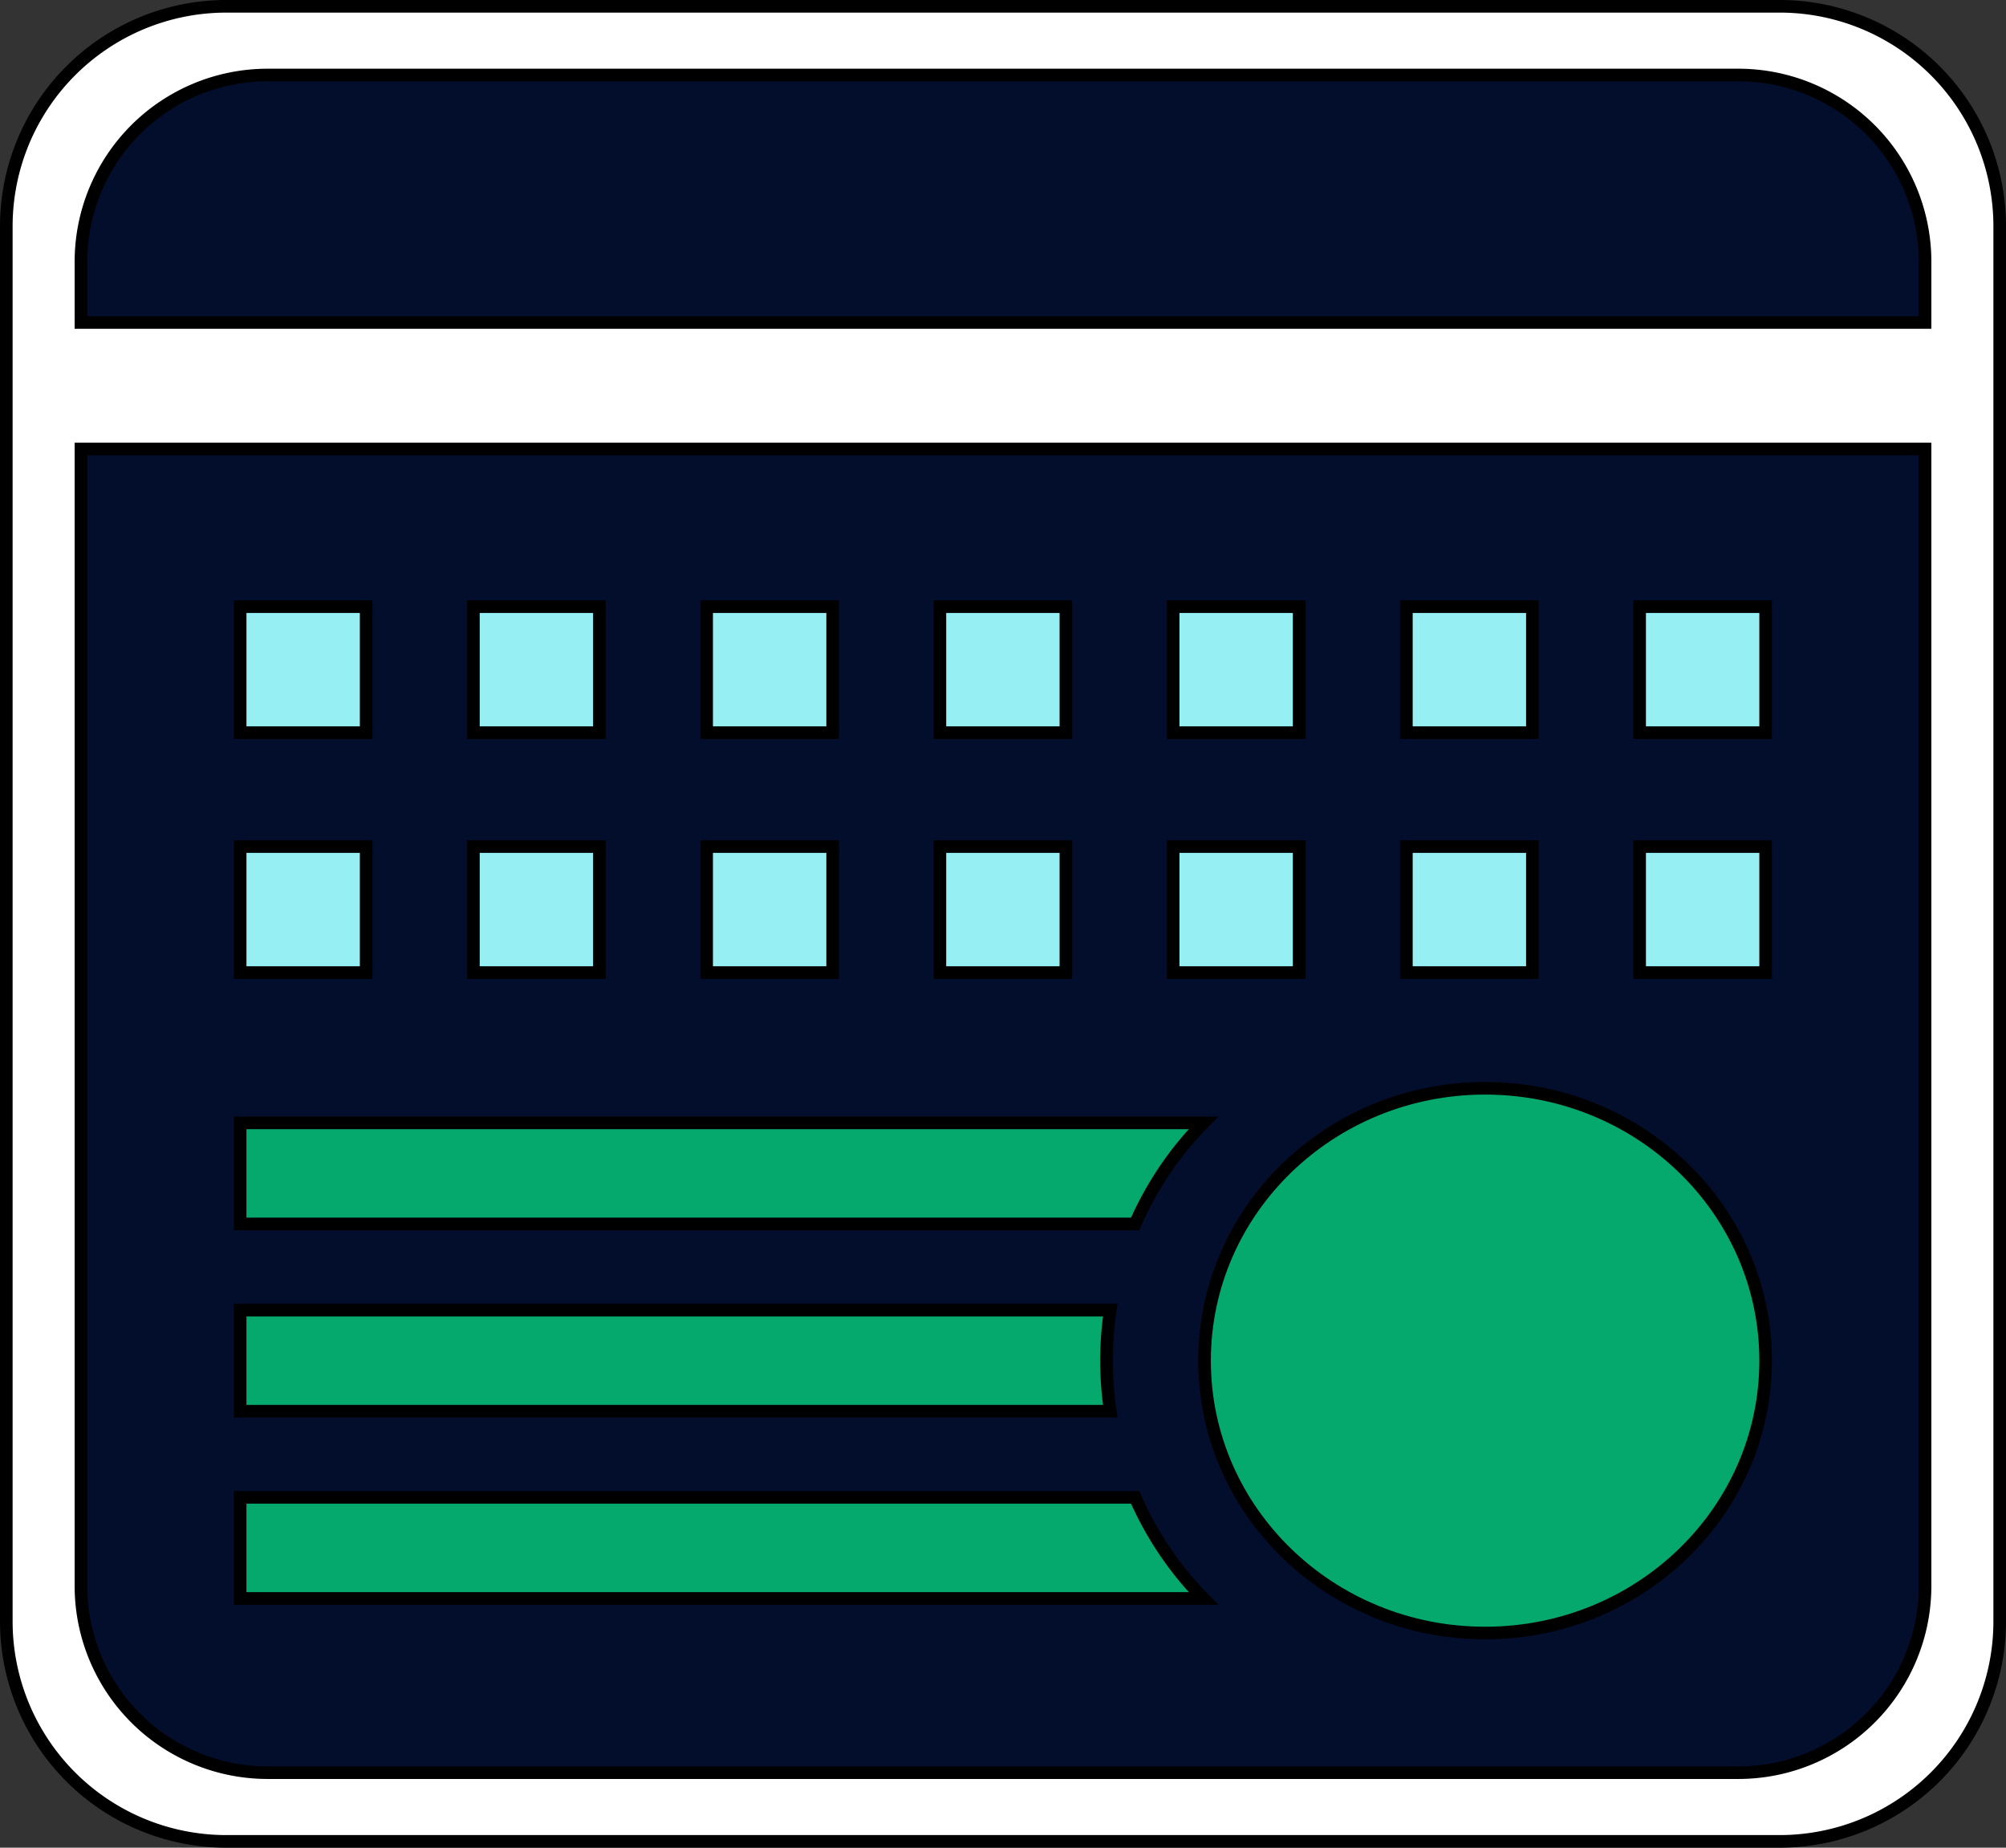
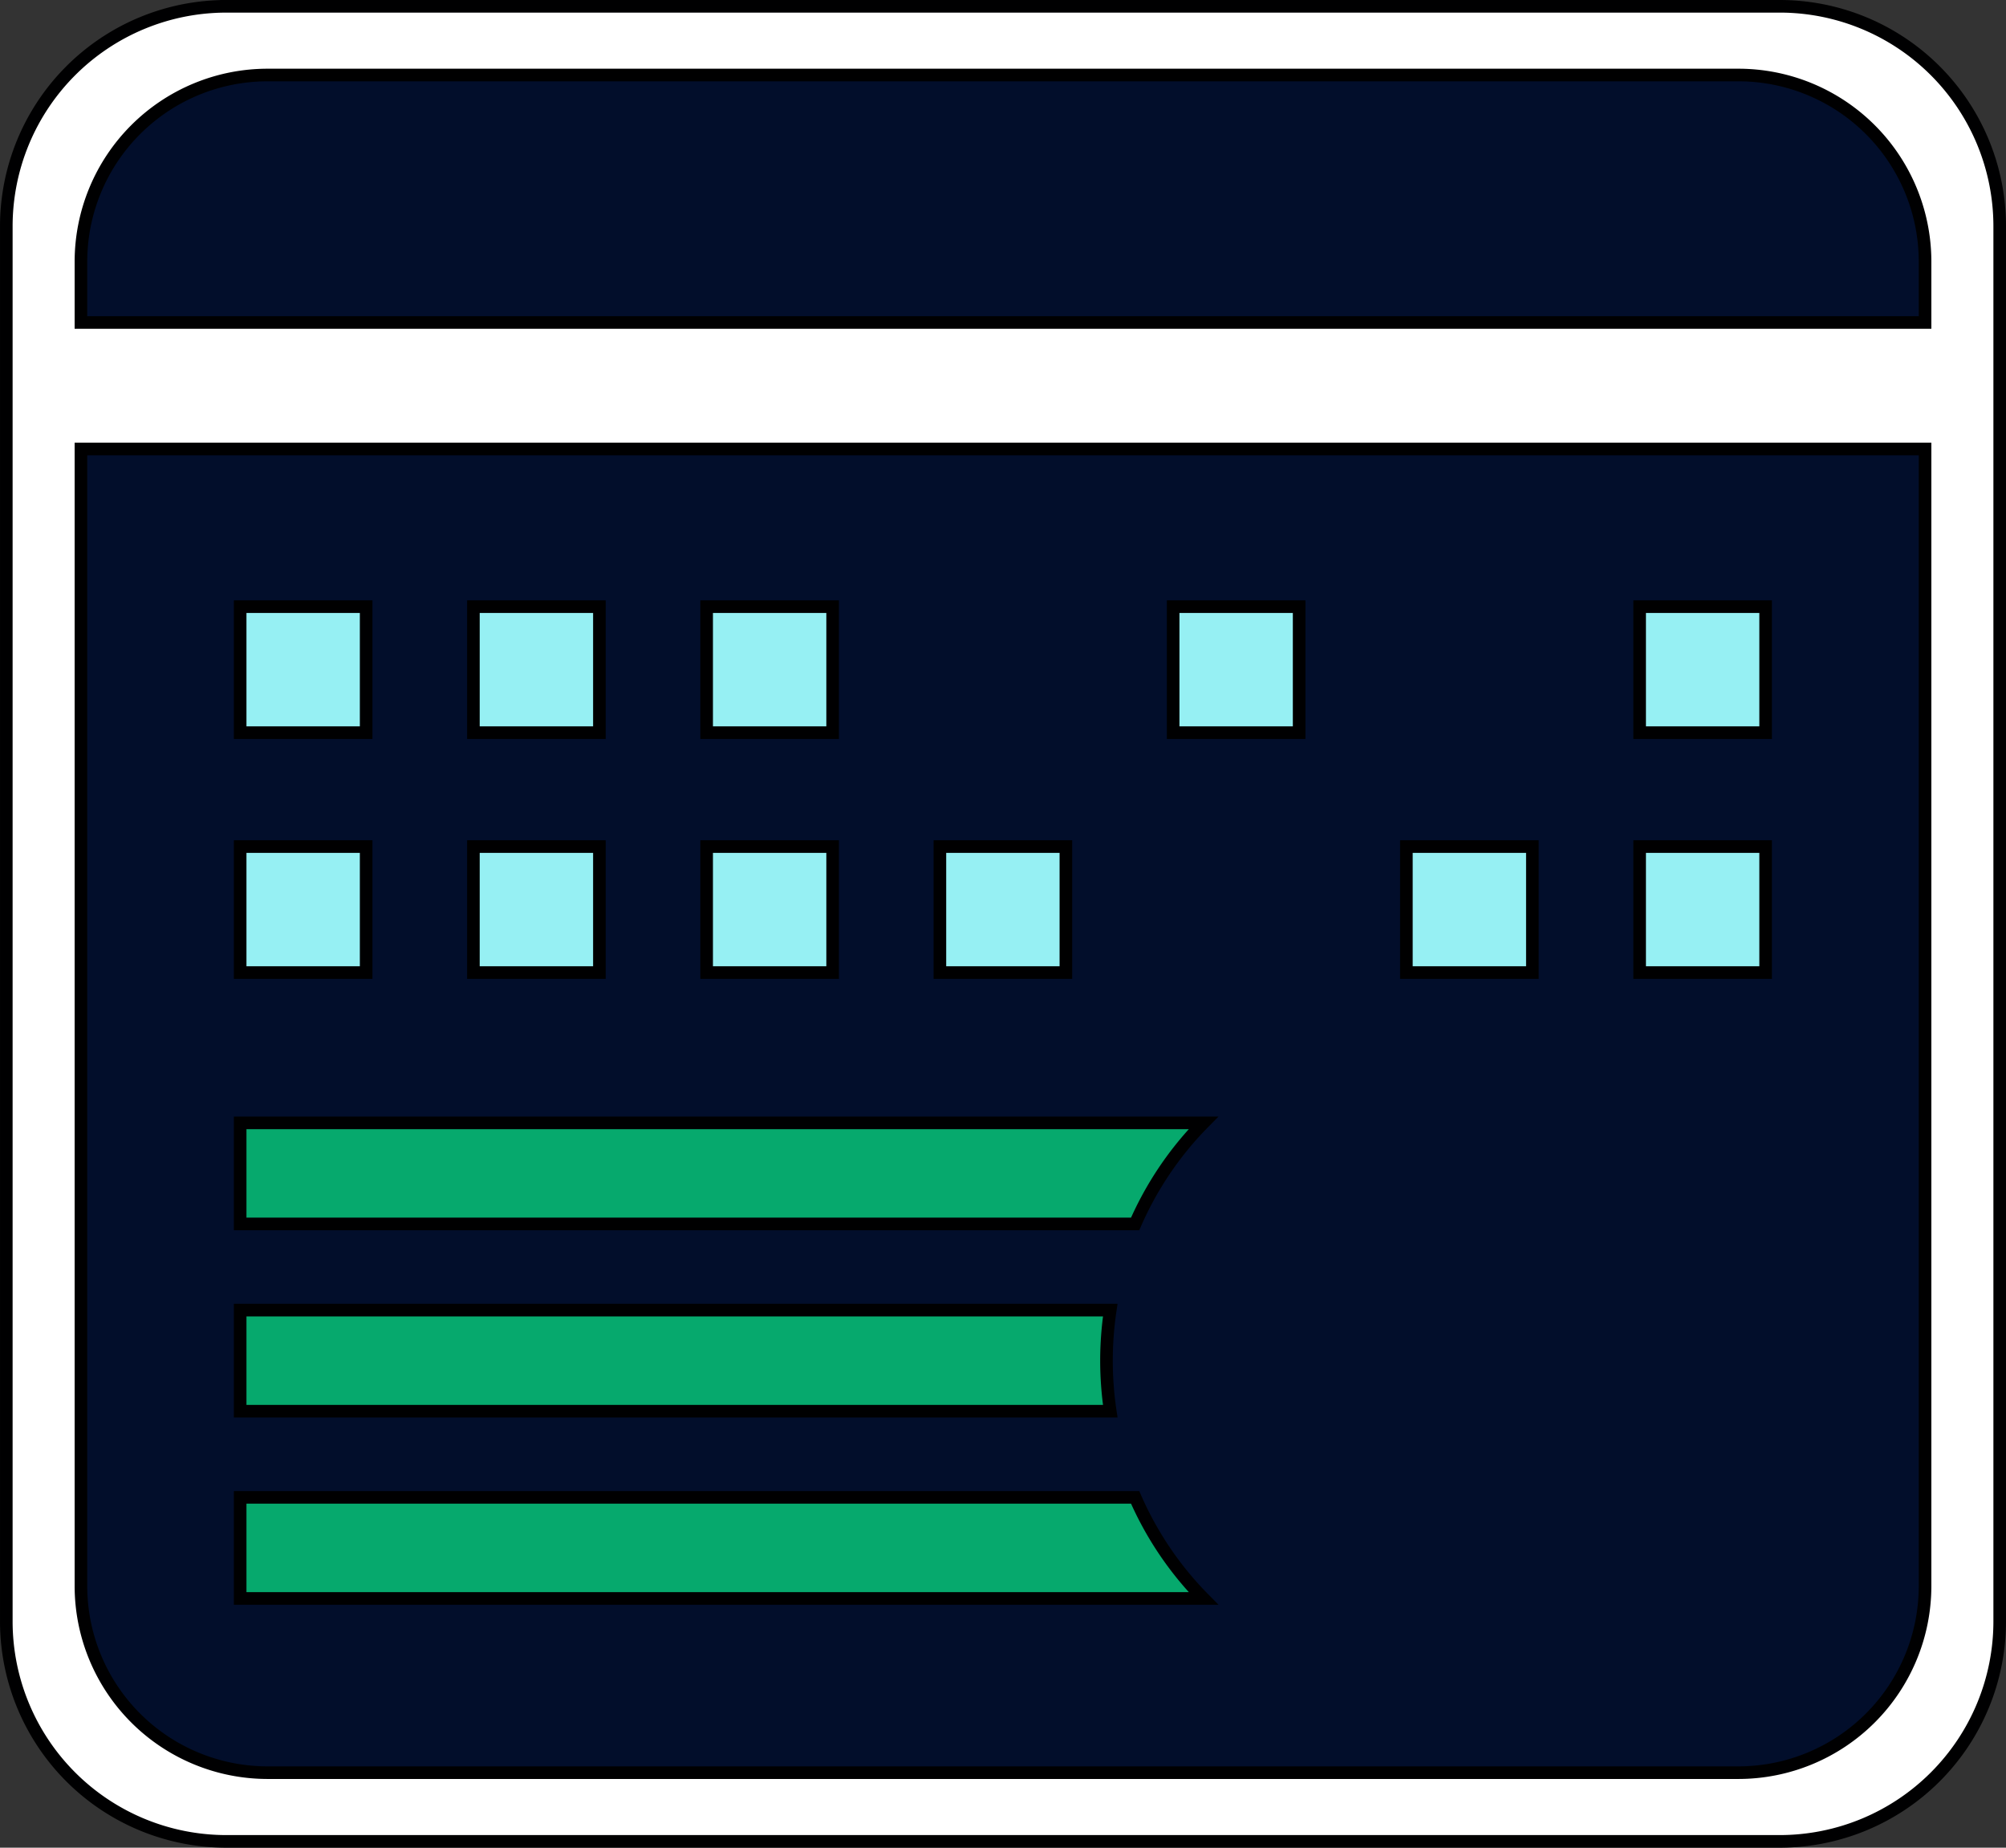
<svg xmlns="http://www.w3.org/2000/svg" xmlns:ns1="http://www.inkscape.org/namespaces/inkscape" xmlns:ns2="http://sodipodi.sourceforge.net/DTD/sodipodi-0.dtd" width="159.215mm" height="146.644mm" viewBox="0 0 159.215 146.644" version="1.1" id="svg5" ns1:version="1.1.2 (0a00cf5339, 2022-02-04)" ns2:docname="vuorot-net-logo.svg">
  <rect x="0" y="0" width="159.215" height="146.644" fill="#333333" stroke="none" />
  <ns2:namedview id="namedview7" pagecolor="#ffffff" bordercolor="#666666" borderopacity="1.0" ns1:pageshadow="2" ns1:pageopacity="0.0" ns1:pagecheckerboard="0" ns1:document-units="mm" showgrid="false" fit-margin-top="0" fit-margin-left="0" fit-margin-right="0" fit-margin-bottom="0" ns1:zoom="0.60845258" ns1:cx="-53.414187" ns1:cy="266.24918" ns1:window-width="1920" ns1:window-height="1005" ns1:window-x="1920" ns1:window-y="0" ns1:window-maximized="1" ns1:current-layer="layer4" />
  <defs id="defs2">
    <ns1:path-effect effect="fillet_chamfer" id="path-effect1514" is_visible="true" lpeversion="1" satellites_param="F,0,0,1,0,17.462,0,1 @ F,0,0,1,0,17.462,0,1 @ F,0,0,1,0,17.462,0,1 @ F,0,0,1,0,17.462,0,1" unit="px" method="auto" mode="F" radius="66" chamfer_steps="1" flexible="false" use_knot_distance="true" apply_no_radius="true" apply_with_radius="true" only_selected="false" hide_knots="false" />
    <ns1:path-effect effect="fillet_chamfer" id="path-effect1514-6" is_visible="true" lpeversion="1" satellites_param="F,0,0,1,0,17.462,0,1 @ F,0,0,1,0,17.462,0,1 @ F,0,0,1,0,17.462,0,1 @ F,0,0,1,0,17.462,0,1" unit="px" method="auto" mode="F" radius="66" chamfer_steps="1" flexible="false" use_knot_distance="true" apply_no_radius="true" apply_with_radius="true" only_selected="false" hide_knots="false" />
    <ns1:path-effect effect="fillet_chamfer" id="path-effect1514-6-3" is_visible="true" lpeversion="1" satellites_param="F,0,0,1,0,15.081,0,1 @ F,0,0,1,0,15.081,0,1 @ F,0,0,1,0,15.081,0,1 @ F,0,0,1,0,15.081,0,1" unit="px" method="auto" mode="F" radius="57" chamfer_steps="1" flexible="false" use_knot_distance="true" apply_no_radius="true" apply_with_radius="true" only_selected="false" hide_knots="false" />
  </defs>
  <g ns1:label="Layer 1" ns1:groupmode="layer" id="layer1" transform="translate(-28.494,-77.671)" />
  <g ns1:groupmode="layer" id="layer2" ns1:label="Layer 2" transform="translate(-28.494,-77.671)" />
  <g ns1:groupmode="layer" id="layer3" ns1:label="Layer 3" transform="translate(-28.494,-77.671)" />
  <g ns1:groupmode="layer" id="layer5" ns1:label="Layer 5" transform="translate(-28.494,-77.671)" />
  <g ns1:groupmode="layer" id="layer4" ns1:label="Layer 4" transform="translate(-28.494,-77.671)">
    <g id="g11504" transform="translate(-2.485,6.593)" style="stroke:#000001;stroke-width:1;stroke-miterlimit:4;stroke-dasharray:none;stroke-opacity:1">
      <path style="fill:#ffffff;stroke:#000001;stroke-width:1;stroke-miterlimit:4;stroke-dasharray:none;stroke-opacity:1" id="rect1107" width="158.215" height="145.644" x="31.479" y="71.578" ns1:path-effect="#path-effect1514" d="M 48.942,71.578 H 172.232 a 17.462,17.462 45 0 1 17.462,17.462 V 199.759 a 17.462,17.462 135 0 1 -17.462,17.462 H 48.942 a 17.462,17.462 45 0 1 -17.462,-17.462 V 89.041 a 17.462,17.462 135 0 1 17.462,-17.462 z" ns2:type="rect" />
      <path id="rect1107-9" style="fill:#020e2b;fill-opacity:1;stroke:#000001;stroke-width:1;stroke-miterlimit:4;stroke-dasharray:none;stroke-opacity:1" d="M 52.223,77.031 A 14.82,14.82 0 0 0 37.403,91.851 v 4.823 H 183.77 V 91.851 A 14.82,14.82 0 0 0 168.95,77.031 Z M 37.403,106.713 v 90.235 a 14.82,14.82 0 0 0 14.82,14.82 H 168.95 a 14.82,14.82 0 0 0 14.82,-14.82 v -90.235 z" />
      <g id="g8889" transform="translate(0,2.117)" style="fill:#96f0f3;fill-opacity:1;stroke:#000001;stroke-width:1;stroke-miterlimit:4;stroke-dasharray:none;stroke-opacity:1">
        <rect style="fill:#96f0f3;fill-opacity:1;stroke:#000001;stroke-width:1;stroke-miterlimit:4;stroke-dasharray:none;stroke-opacity:1" id="rect7575" width="10" height="10" x="50.04" y="117.109" />
        <rect style="fill:#96f0f3;fill-opacity:1;stroke:#000001;stroke-width:1;stroke-miterlimit:4;stroke-dasharray:none;stroke-opacity:1" id="rect7575-6" width="10" height="10" x="68.553" y="117.109" />
-         <rect style="fill:#96f0f3;fill-opacity:1;stroke:#000001;stroke-width:1;stroke-miterlimit:4;stroke-dasharray:none;stroke-opacity:1" id="rect7575-7" width="10" height="10" x="105.578" y="117.109" />
-         <rect style="fill:#96f0f3;fill-opacity:1;stroke:#000001;stroke-width:1;stroke-miterlimit:4;stroke-dasharray:none;stroke-opacity:1" id="rect7575-5" width="10" height="10" x="142.603" y="117.109" />
        <rect style="fill:#96f0f3;fill-opacity:1;stroke:#000001;stroke-width:1;stroke-miterlimit:4;stroke-dasharray:none;stroke-opacity:1" id="rect7575-69" width="10" height="10" x="161.116" y="117.109" />
        <g id="g8847" transform="translate(1.806)" style="fill:#96f0f3;fill-opacity:1;stroke:#000001;stroke-width:1;stroke-miterlimit:4;stroke-dasharray:none;stroke-opacity:1">
          <rect style="fill:#96f0f3;fill-opacity:1;stroke:#000001;stroke-width:1;stroke-miterlimit:4;stroke-dasharray:none;stroke-opacity:1" id="rect7575-5-8" width="10" height="10" x="122.285" y="117.109" />
        </g>
        <rect style="fill:#96f0f3;fill-opacity:1;stroke:#000001;stroke-width:1;stroke-miterlimit:4;stroke-dasharray:none;stroke-opacity:1" id="rect7575-69-7" width="10" height="10" x="87.065" y="117.109" />
        <rect style="fill:#96f0f3;fill-opacity:1;stroke:#000001;stroke-width:1;stroke-miterlimit:4;stroke-dasharray:none;stroke-opacity:1" id="rect7575-2" width="10" height="10" x="50.04" y="136.15" />
        <rect style="fill:#96f0f3;fill-opacity:1;stroke:#000001;stroke-width:1;stroke-miterlimit:4;stroke-dasharray:none;stroke-opacity:1" id="rect7575-6-8" width="10" height="10" x="68.553" y="136.15" />
        <rect style="fill:#96f0f3;fill-opacity:1;stroke:#000001;stroke-width:1;stroke-miterlimit:4;stroke-dasharray:none;stroke-opacity:1" id="rect7575-7-2" width="10" height="10" x="105.578" y="136.15" />
        <rect style="fill:#96f0f3;fill-opacity:1;stroke:#000001;stroke-width:1;stroke-miterlimit:4;stroke-dasharray:none;stroke-opacity:1" id="rect7575-5-9" width="10" height="10" x="142.603" y="136.15" />
        <rect style="fill:#96f0f3;fill-opacity:1;stroke:#000001;stroke-width:1;stroke-miterlimit:4;stroke-dasharray:none;stroke-opacity:1" id="rect7575-69-9" width="10" height="10" x="161.116" y="136.15" />
-         <rect style="fill:#96f0f3;fill-opacity:1;stroke:#000001;stroke-width:1;stroke-miterlimit:4;stroke-dasharray:none;stroke-opacity:1" id="rect7575-5-8-6" width="10" height="10" x="124.091" y="136.15" />
        <rect style="fill:#96f0f3;fill-opacity:1;stroke:#000001;stroke-width:1;stroke-miterlimit:4;stroke-dasharray:none;stroke-opacity:1" id="rect7575-69-7-0" width="10" height="10" x="87.065" y="136.15" />
      </g>
      <g id="g4868" transform="translate(-2.024,3.729)" style="fill:#06a96d;fill-opacity:1;stroke:#000001;stroke-width:1;stroke-miterlimit:4;stroke-dasharray:none;stroke-opacity:1">
-         <ellipse style="fill:#06a96d;fill-opacity:1;stroke:#000001;stroke-width:1;stroke-miterlimit:4;stroke-dasharray:none;stroke-opacity:1" id="path4008-2" cx="150.874" cy="175.339" rx="22.266" ry="21.617" />
        <path id="rect4429" style="fill:#06a96d;fill-opacity:1;stroke:#000001;stroke-width:1;stroke-miterlimit:4;stroke-dasharray:none;stroke-opacity:1" d="m 52.064,156.466 v 8.021 h 71.035 a 25.679,26.47 0 0 1 5.422,-8.021 z m 0,14.862 v 8.021 h 69.059 a 25.679,26.47 0 0 1 -0.299,-4.011 25.679,26.47 0 0 1 0.299,-4.01 z m 0,14.862 v 8.021 h 76.457 a 25.679,26.47 0 0 1 -5.422,-8.021 z" />
      </g>
    </g>
  </g>
</svg>